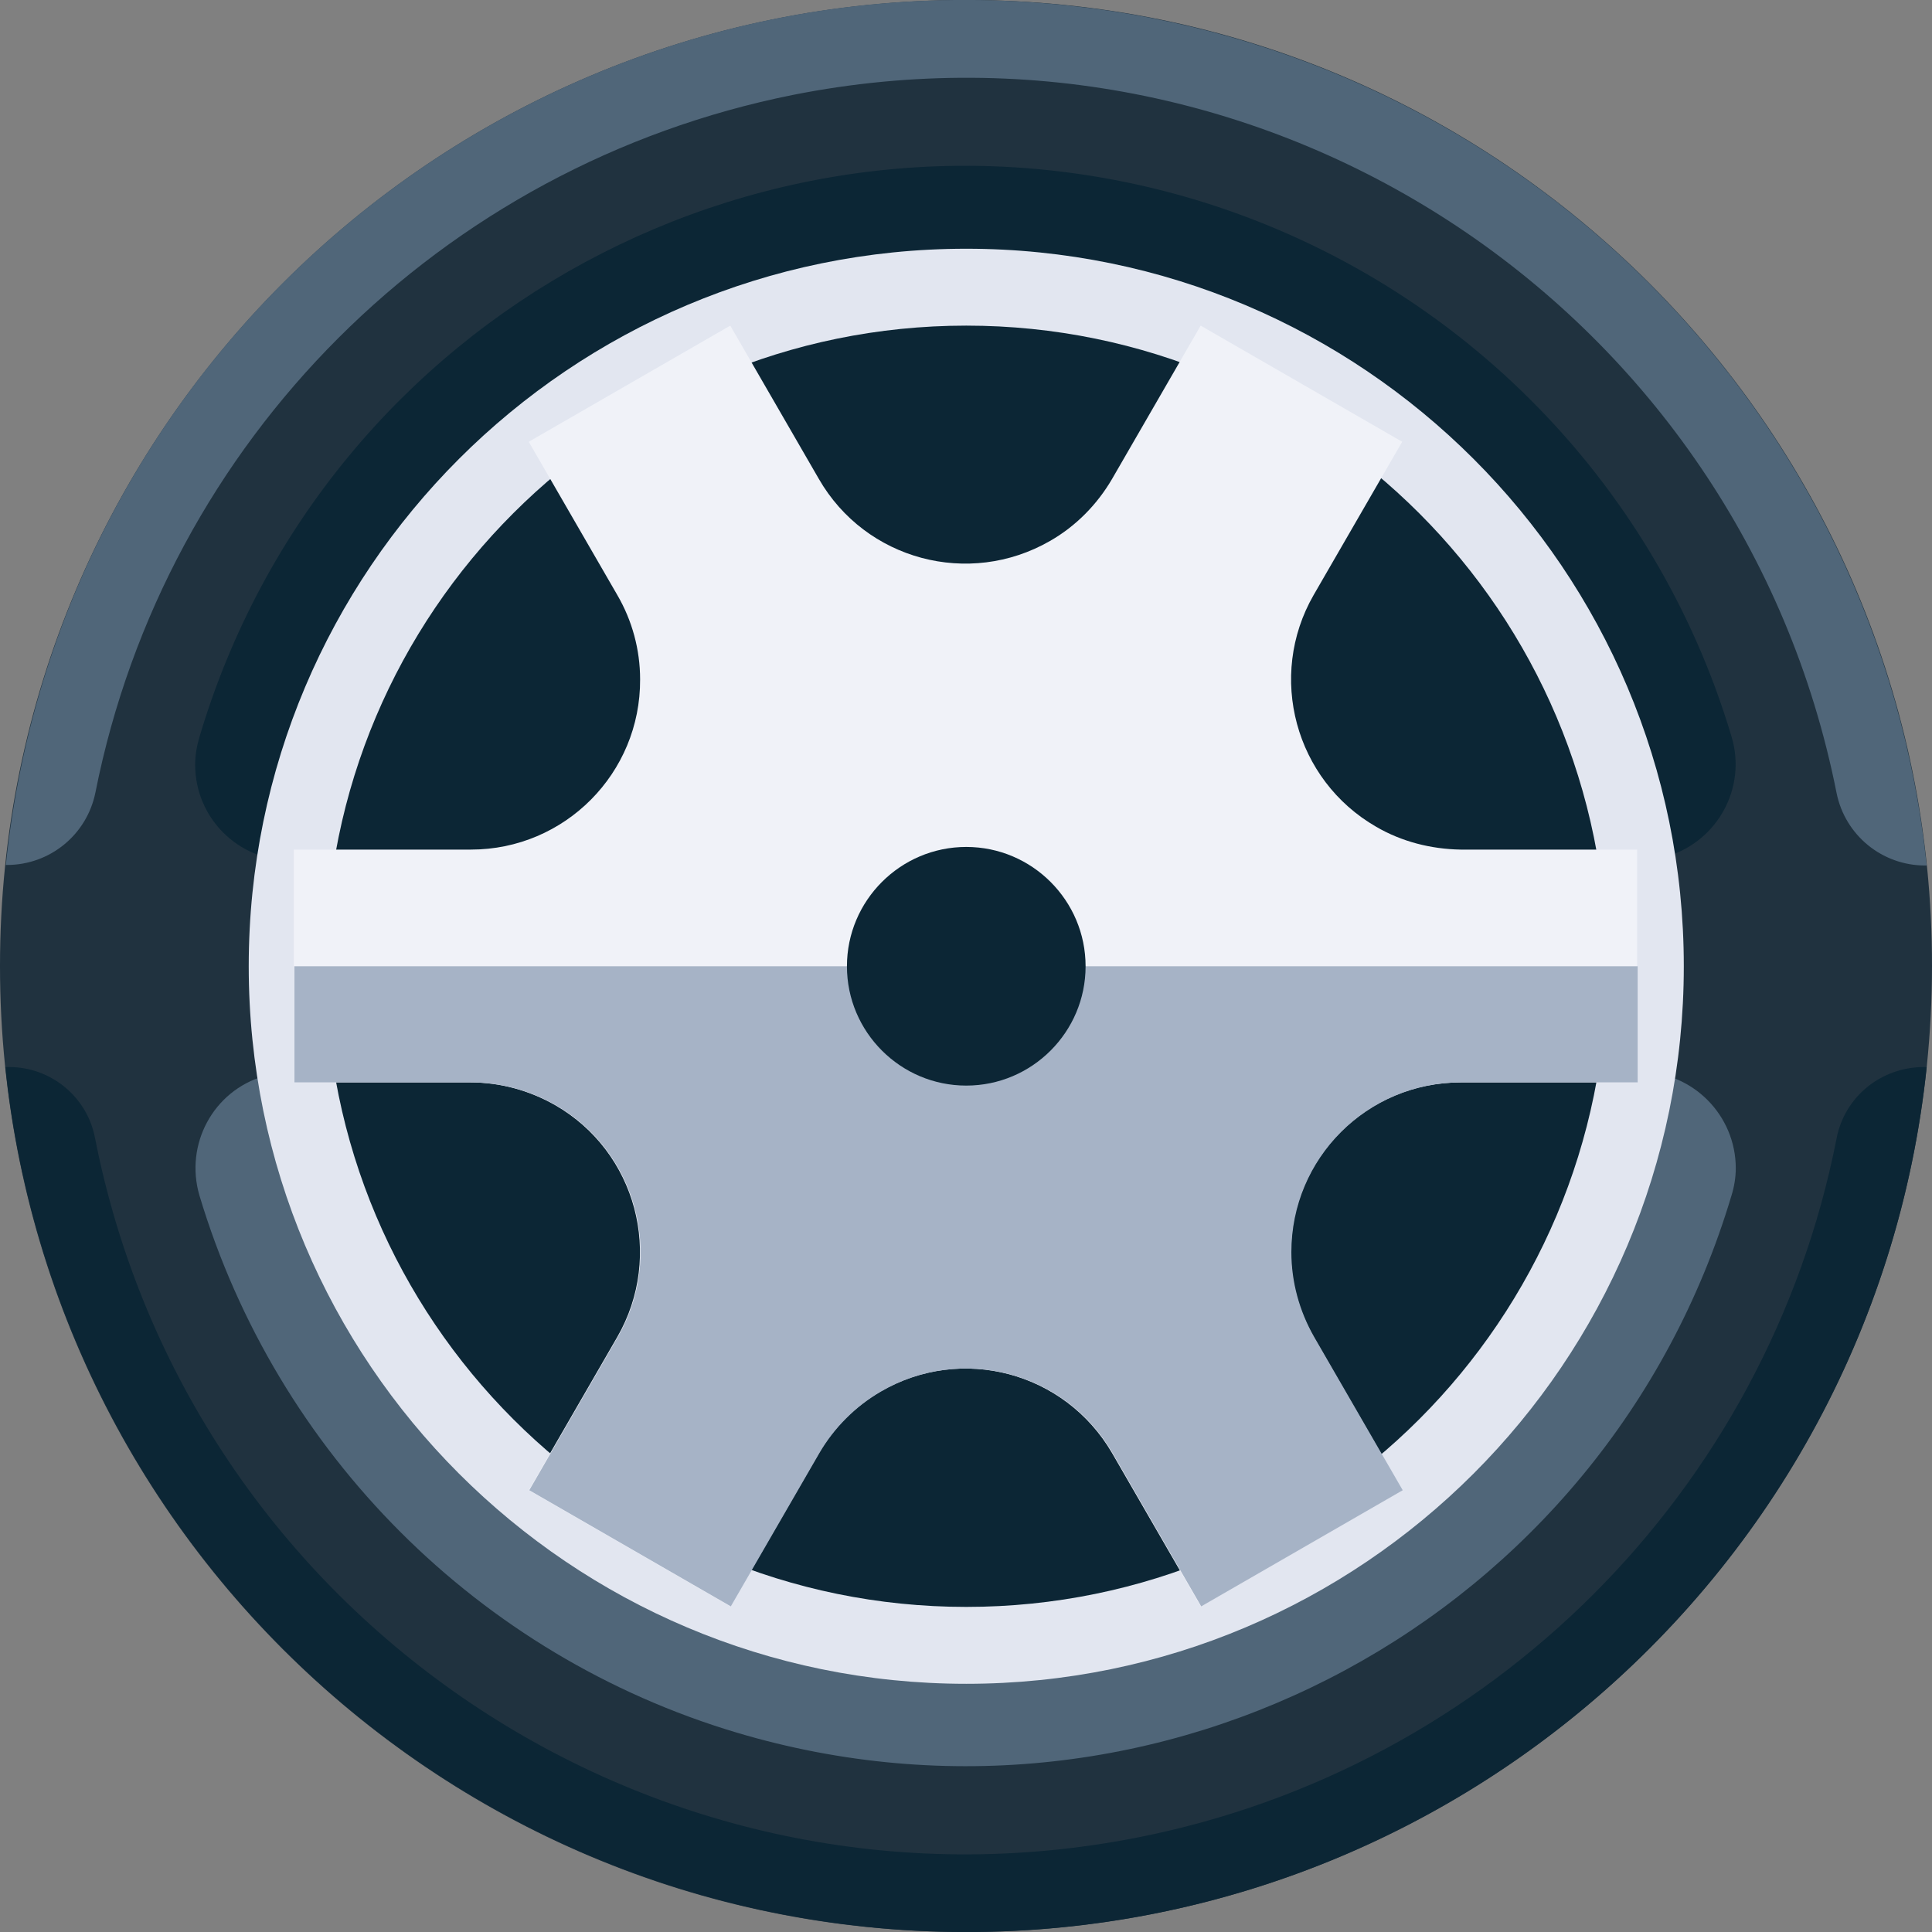
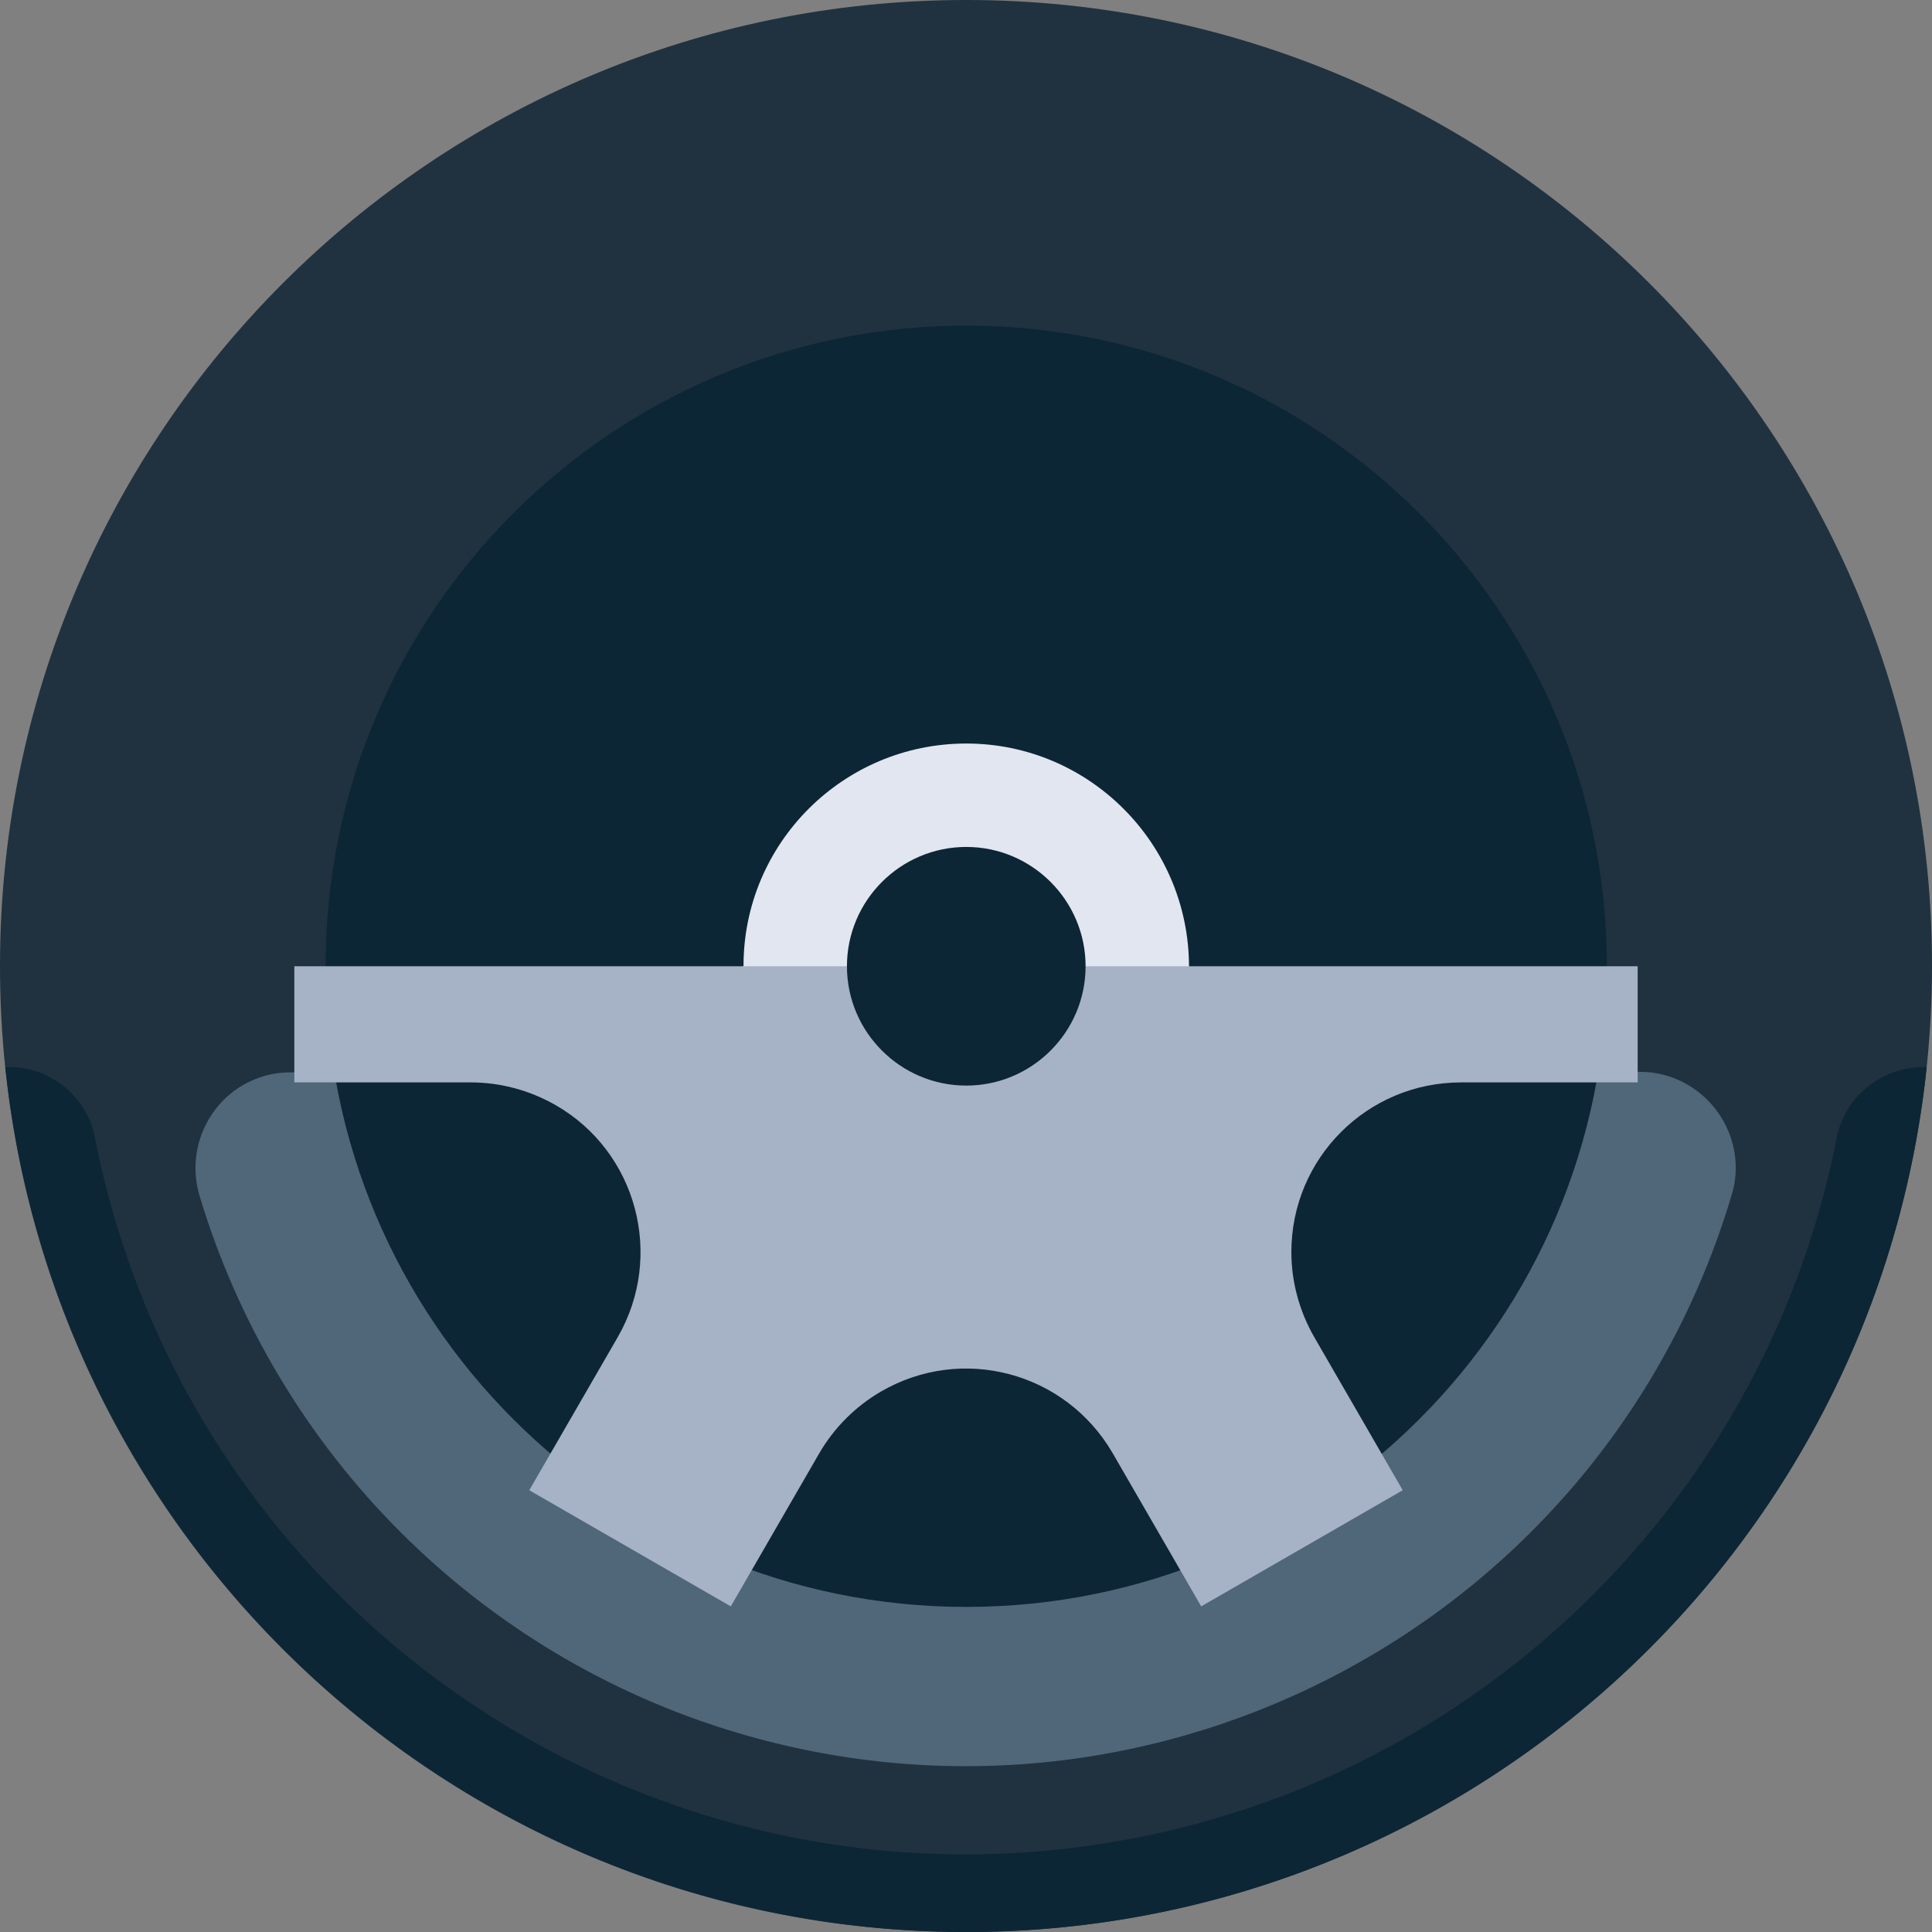
<svg xmlns="http://www.w3.org/2000/svg" id="Layer_2" viewBox="0 0 36.43 36.43">
  <rect x="0" y="0" width="36.43" height="36.43" fill="#808080" stroke="none" />
  <defs>
    <style>.cls-1{fill:#0c2635;}.cls-2{fill:#a6b3c6;}.cls-3{fill:#f0f2f8;}.cls-4{fill:#506679;}.cls-5{fill:#e2e6f0;}.cls-6{fill:#20323f;}</style>
  </defs>
  <g id="Group_8348">
    <path id="Path_9740" class="cls-6" d="m0,18.22c0,10.06,8.15,18.21,18.21,18.21,10.06,0,18.21-8.15,18.22-18.21S28.27,0,18.22,0h0C8.16,0,0,8.16,0,18.21H0" />
-     <path id="Path_9741" class="cls-4" d="m36.3,16.32c-.81,0-1.51-.57-1.67-1.37C32.83,5.88,24.01-.01,14.95,1.79,8.31,3.12,3.12,8.3,1.8,14.94c-.16.8-.86,1.37-1.67,1.37h-.02C1.15,6.31,10.11-.95,20.11.1c8.56.9,15.32,7.66,16.22,16.22h-.03Z" />
    <path id="Path_9742" class="cls-1" d="m.17,20.12c.79,0,1.47.56,1.62,1.33,1.78,9.07,10.58,14.98,19.65,13.2,6.66-1.31,11.88-6.52,13.19-13.18.15-.79.84-1.35,1.65-1.35h.05c-1.05,10-10.02,17.26-20.02,16.21C7.76,35.43,1,28.67.1,20.12h.07Z" />
-     <path id="Path_9743" class="cls-1" d="m28.81,16.23c-1.1-5.86-6.74-9.71-12.59-8.61-4.37.82-7.79,4.24-8.61,8.61h-2.12c-1,0-1.81-.81-1.81-1.81,0-.18.03-.35.08-.52C6.13,5.91,14.54,1.38,22.52,3.76c4.87,1.46,8.68,5.26,10.13,10.13.29.96-.26,1.97-1.22,2.26-.17.05-.34.08-.52.08h-2.11Z" />
    <path id="Path_9744" class="cls-4" d="m7.62,20.21c1.1,5.85,6.73,9.7,12.58,8.61,4.37-.82,7.79-4.24,8.61-8.61h2.11c1,0,1.81.82,1.81,1.82,0,.17-.03.35-.08.51-2.38,7.98-10.78,12.51-18.76,10.13-4.86-1.45-8.67-5.26-10.13-10.13-.28-.96.26-1.97,1.22-2.25.17-.05.34-.07.51-.07h2.12Z" />
-     <path id="Path_9745" class="cls-5" d="m4.69,18.22c0,7.47,6.06,13.53,13.53,13.53s13.53-6.06,13.53-13.53c0-7.47-6.06-13.53-13.53-13.53h0c-7.47,0-13.53,6.06-13.53,13.53" />
    <path id="Path_9746" class="cls-1" d="m6.14,18.22c0,6.67,5.41,12.08,12.08,12.08,6.67,0,12.08-5.41,12.08-12.08,0-6.67-5.41-12.08-12.08-12.08h0c-6.67,0-12.08,5.41-12.08,12.07h0" />
    <path id="Path_9747" class="cls-5" d="m14.01,18.22c0,2.32,1.88,4.21,4.2,4.21,2.32,0,4.21-1.88,4.21-4.2s-1.88-4.21-4.2-4.21c0,0,0,0,0,0-2.32,0-4.2,1.88-4.2,4.19,0,0,0,0,0,0" />
-     <path id="Path_9748" class="cls-3" d="m5.54,16.02h3.34c1.77,0,3.2-1.44,3.19-3.21,0-.56-.15-1.11-.43-1.59l-1.67-2.89,3.8-2.19,1.67,2.89c.88,1.53,2.83,2.05,4.36,1.17.49-.28.89-.69,1.17-1.17l1.67-2.89,3.8,2.19-1.67,2.89c-.88,1.53-.35,3.49,1.18,4.37.48.28,1.03.42,1.59.43h3.33v4.39h-3.33c-1.77,0-3.2,1.43-3.2,3.2,0,.56.15,1.11.43,1.6l1.67,2.89-3.8,2.19-1.67-2.89c-.89-1.53-2.84-2.05-4.37-1.16-.48.28-.88.68-1.16,1.16l-1.67,2.89-3.8-2.19,1.67-2.89c.88-1.53.36-3.49-1.17-4.37-.49-.28-1.04-.43-1.6-.43h-3.33v-4.39Z" />
    <path id="Path_9749" class="cls-2" d="m5.54,18.22h25.34v2.19h-3.33c-1.77,0-3.2,1.43-3.2,3.2,0,.56.15,1.11.43,1.6l1.67,2.89-3.8,2.19-1.67-2.89c-.89-1.53-2.84-2.05-4.37-1.16-.48.28-.88.68-1.16,1.16l-1.67,2.89-3.8-2.19,1.67-2.89c.88-1.53.36-3.49-1.17-4.37-.49-.28-1.04-.43-1.6-.43h-3.33v-2.19Z" />
    <path id="Path_9750" class="cls-1" d="m15.97,18.22c0,1.24,1.01,2.25,2.25,2.25s2.25-1.01,2.25-2.25c0-1.24-1.01-2.25-2.25-2.25h0c-1.24,0-2.25,1.01-2.25,2.25,0,0,0,0,0,0" />
  </g>
</svg>